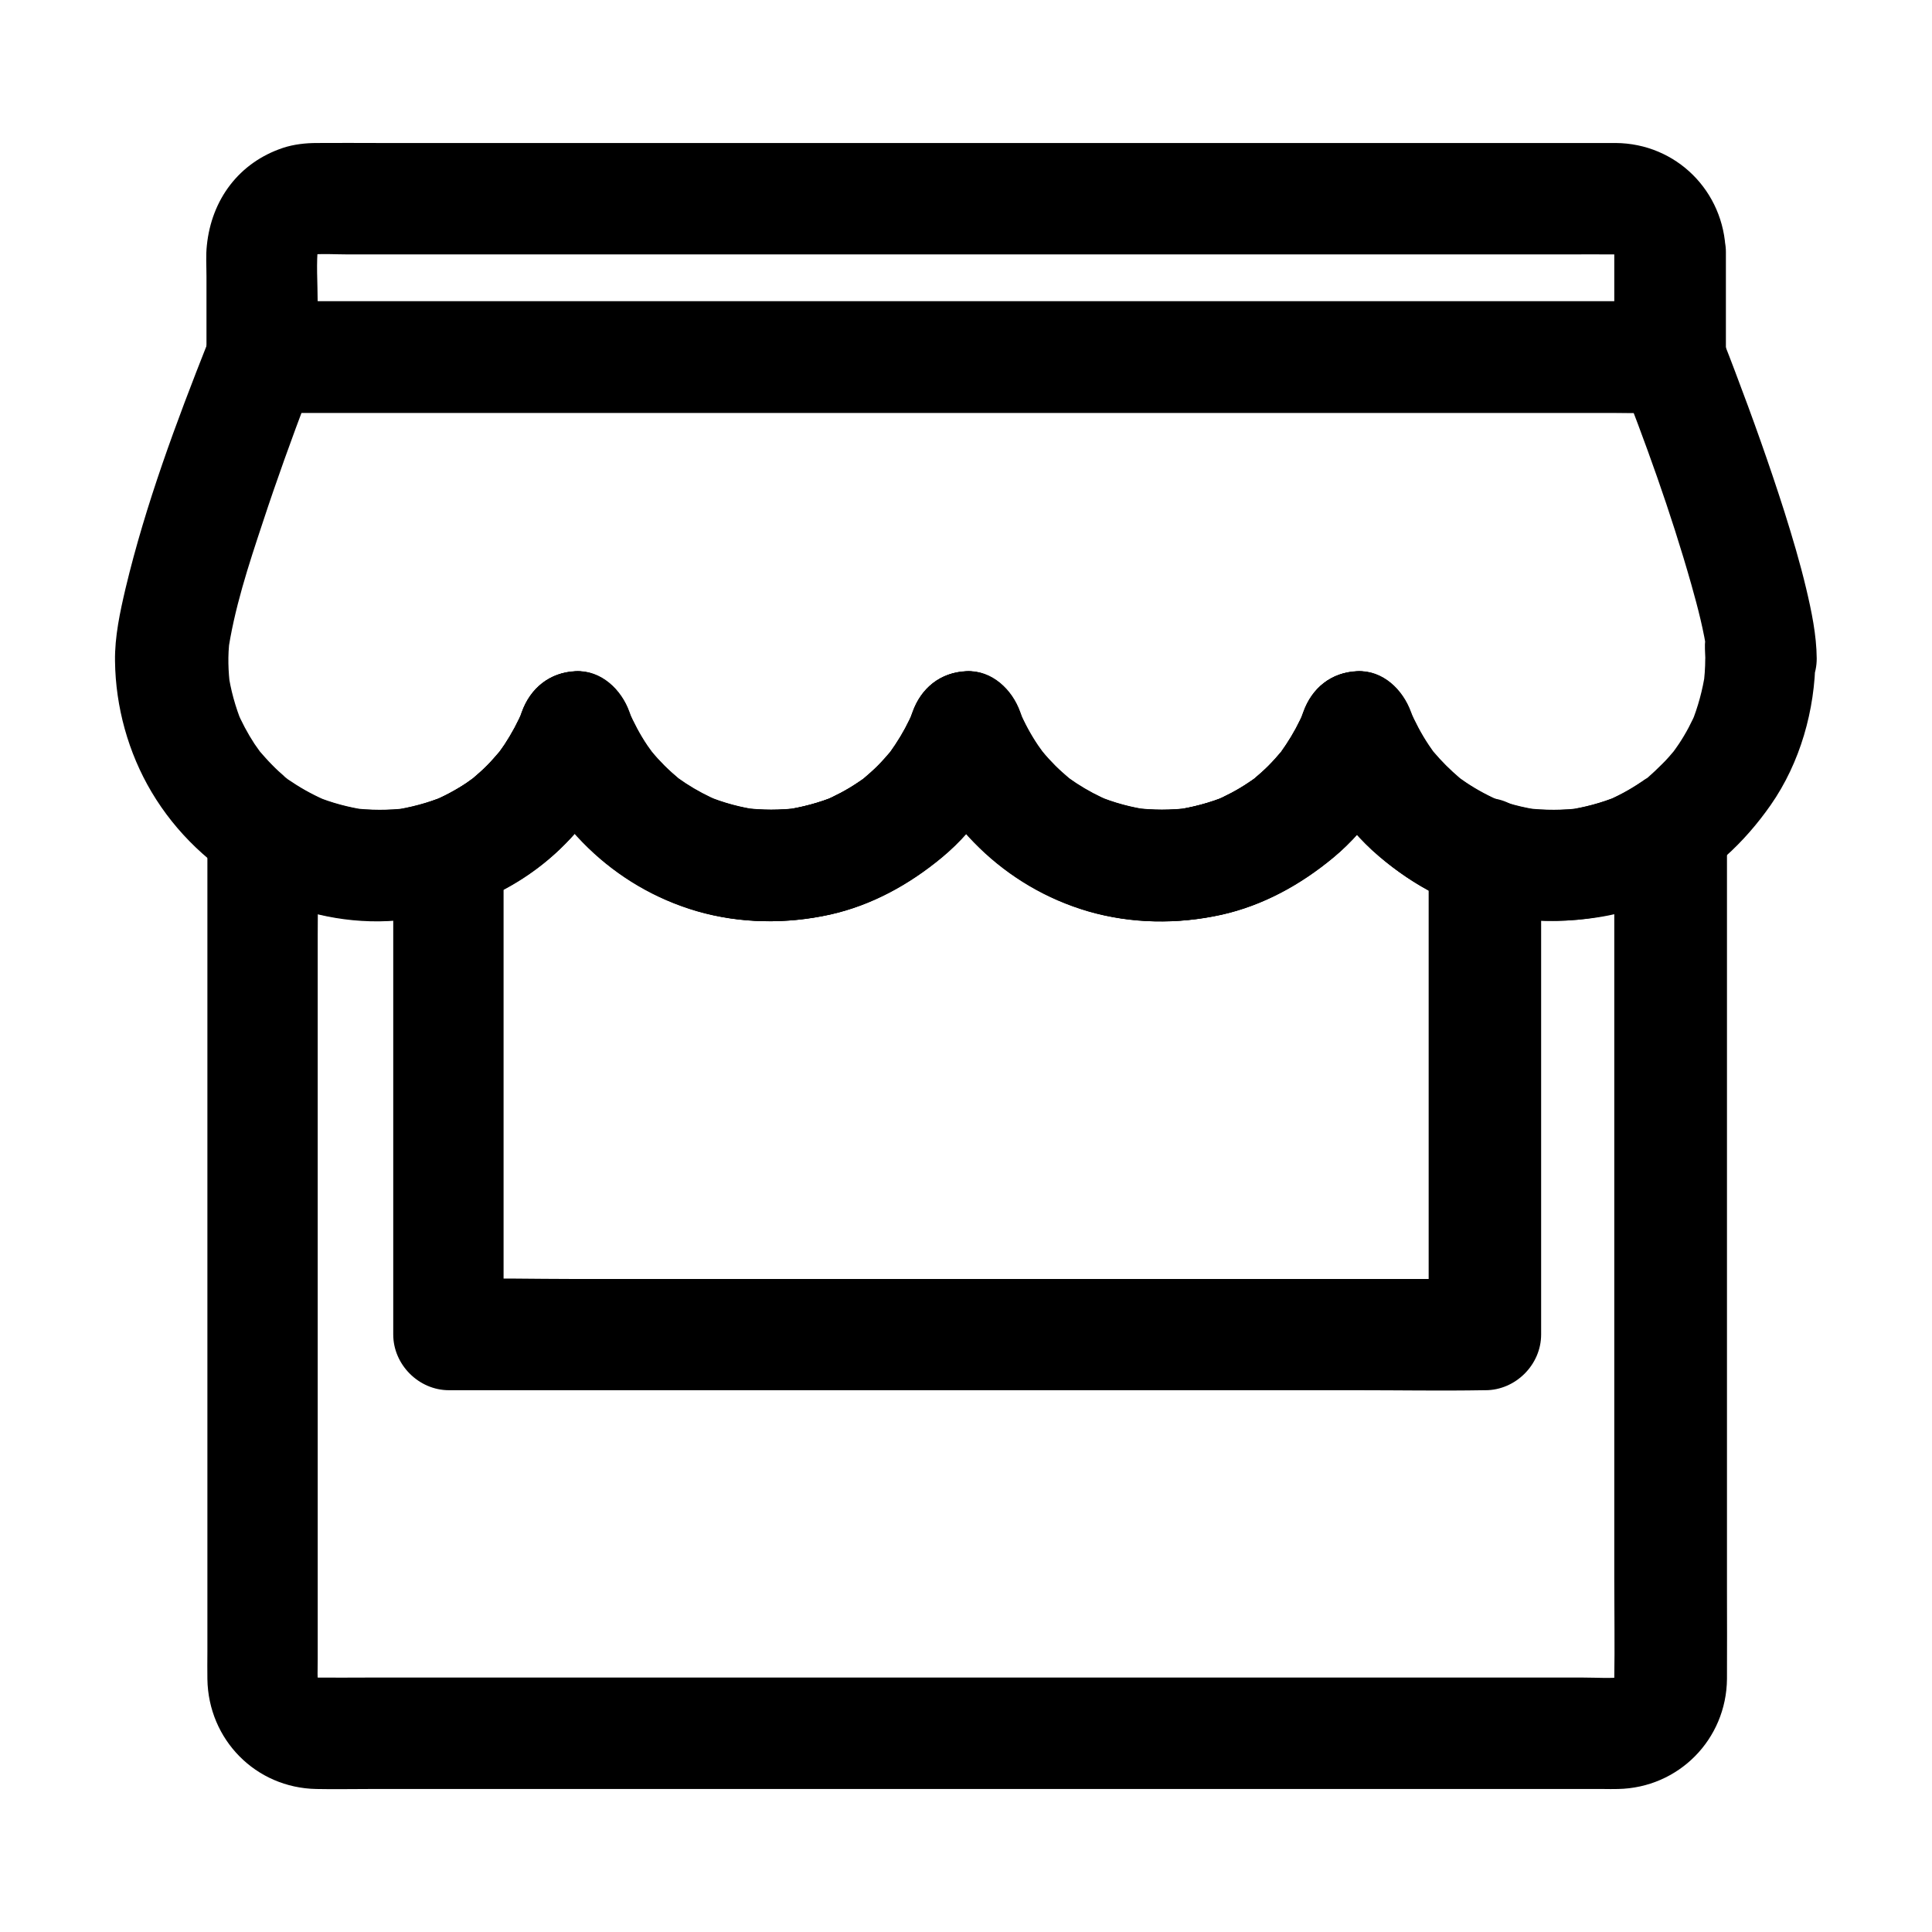
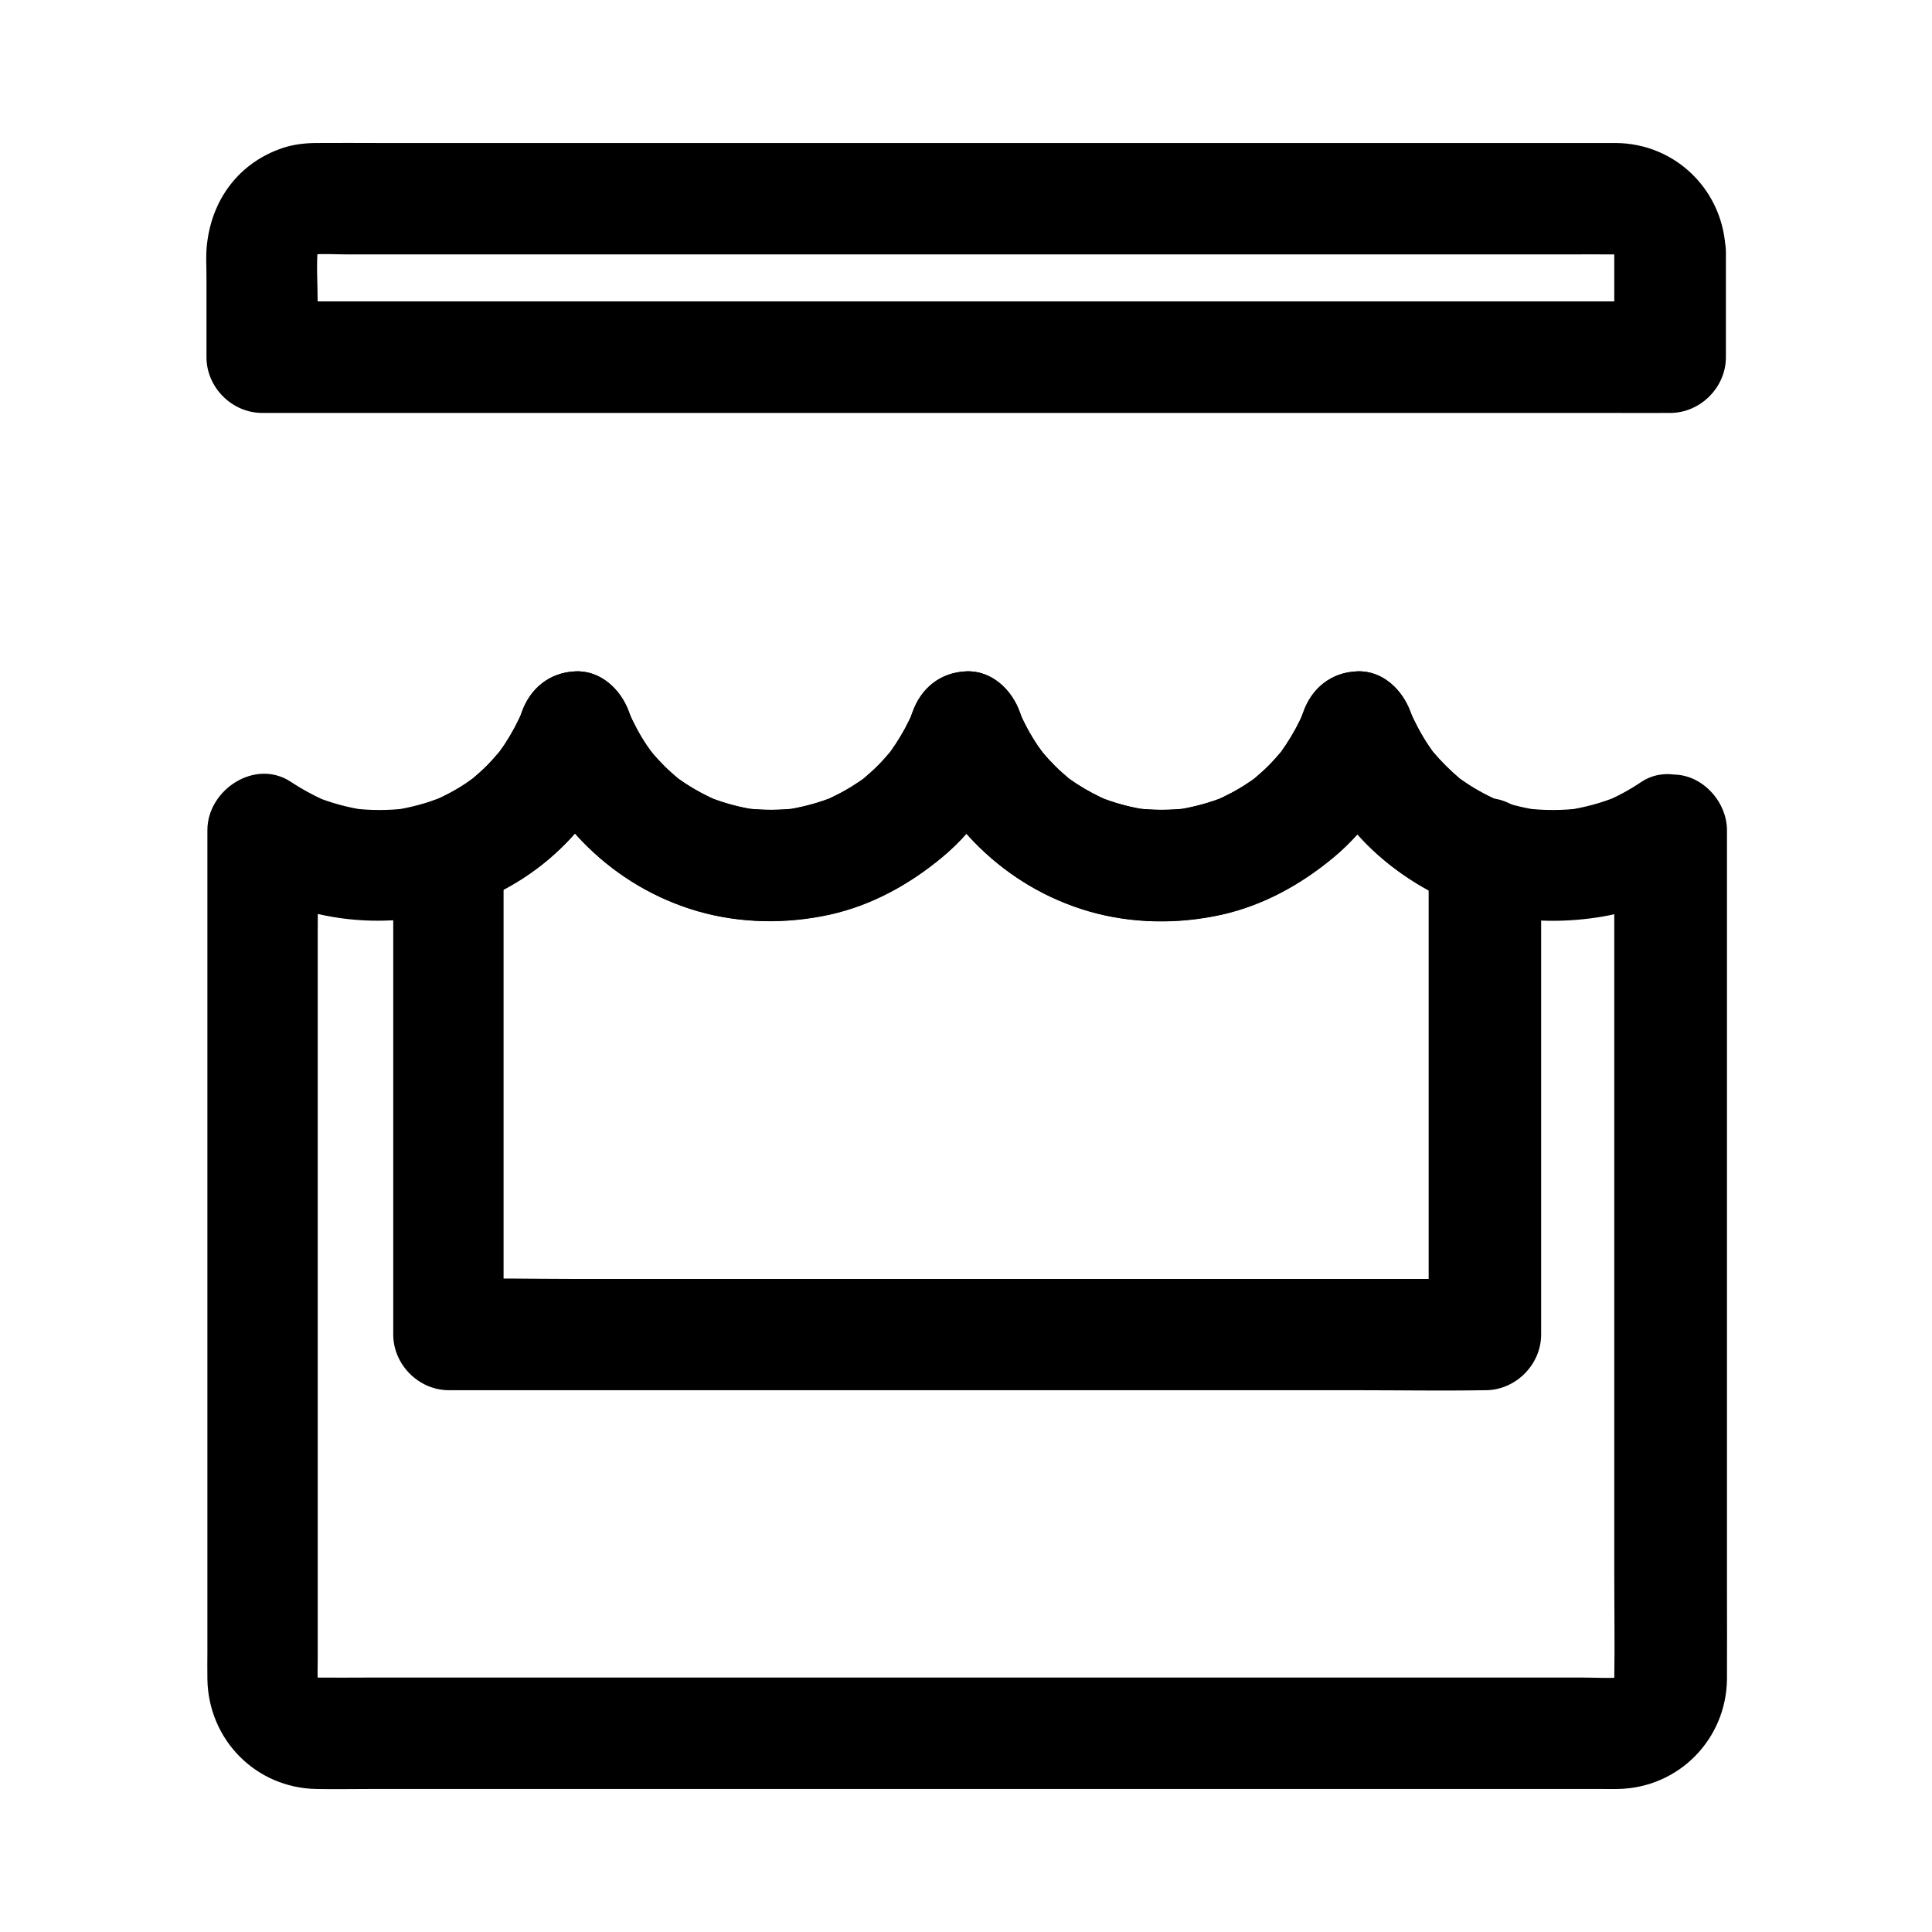
<svg xmlns="http://www.w3.org/2000/svg" fill="#000000" width="800px" height="800px" version="1.1" viewBox="144 144 512 512">
  <g>
    <path d="m571.8 210.73v27.898c4.922-4.922 9.84-9.84 14.762-14.762h-9.938-27.109-40.297-48.953-53.629-54.121-50.48-42.656-30.801c-4.82 0-9.691-0.098-14.516 0h-0.641l14.762 14.762v-14.66c0-5.019-0.441-10.234 0.148-15.254-0.195 1.328-0.344 2.609-0.543 3.938 0.195-1.082 0.441-2.117 0.836-3.148-0.492 1.18-0.984 2.363-1.477 3.543 0.344-0.789 0.738-1.523 1.18-2.312 1.082-2.016-2.805 2.953-0.344 0.492 2.461-2.461-2.559 1.379-0.492 0.344 0.789-0.395 1.477-0.836 2.312-1.18-1.18 0.492-2.363 0.984-3.543 1.477 1.031-0.395 2.066-0.641 3.148-0.836-1.328 0.195-2.609 0.344-3.938 0.543 3.543-0.441 7.281-0.148 10.875-0.148h24.895 37.246 45.363 49.988 50.234 47.035 39.457 28.34c4.379 0 8.707-0.051 13.086 0 0.836 0 1.672 0.051 2.508 0.148-1.328-0.195-2.609-0.344-3.938-0.543 1.082 0.195 2.117 0.441 3.148 0.836-1.18-0.492-2.363-0.984-3.543-1.477 0.789 0.344 1.523 0.738 2.312 1.18 2.016 1.082-2.953-2.805-0.492-0.344 2.461 2.461-1.379-2.559-0.344-0.492 0.395 0.789 0.836 1.477 1.18 2.312-0.492-1.18-0.984-2.363-1.477-3.543 0.395 1.031 0.641 2.066 0.836 3.148-0.195-1.328-0.344-2.609-0.543-3.938 0.062 0.688 0.113 1.324 0.16 2.016 0.195 7.723 6.641 15.105 14.762 14.762 7.824-0.344 14.957-6.496 14.762-14.762-0.395-16.039-13.086-28.734-29.176-28.832h-5.215-26.52-43.051-53.332-58.055-56.629-49.199-35.672c-5.512 0-10.973-0.051-16.48 0-3 0-6.102 0.344-8.953 1.277-11.711 3.887-18.992 13.727-20.223 25.879-0.297 2.707-0.098 5.512-0.098 8.215v14.023 7.379c0 7.969 6.742 14.762 14.762 14.762h9.938 27.109 40.297 48.953 53.629 54.121 50.48 42.656 30.801c4.82 0 9.691 0.051 14.516 0h0.641c7.969 0 14.762-6.742 14.762-14.762v-27.898c0-7.723-6.789-15.105-14.762-14.762-8.082 0.301-14.824 6.453-14.824 14.719z" />
    <path d="m571.8 363.98v22.68 54.121 65.289 56.336c0 8.855 0.148 17.762 0 26.617 0 0.789-0.051 1.523-0.148 2.262 0.195-1.328 0.344-2.609 0.543-3.938-0.195 1.082-0.441 2.117-0.836 3.148 0.492-1.18 0.984-2.363 1.477-3.543-0.344 0.789-0.738 1.523-1.18 2.312-1.082 2.016 2.805-2.953 0.344-0.492-2.461 2.461 2.559-1.379 0.492-0.344-0.789 0.395-1.477 0.836-2.312 1.18 1.18-0.492 2.363-0.984 3.543-1.477-1.031 0.395-2.066 0.641-3.148 0.836 1.328-0.195 2.609-0.344 3.938-0.543-3.543 0.441-7.281 0.148-10.875 0.148h-24.895-37.246-45.363-49.988-50.234-47.035-39.457-28.34c-4.379 0-8.707 0.051-13.086 0-0.836 0-1.672-0.051-2.508-0.148 1.328 0.195 2.609 0.344 3.938 0.543-1.082-0.195-2.117-0.441-3.148-0.836 1.18 0.492 2.363 0.984 3.543 1.477-0.789-0.344-1.523-0.738-2.312-1.18-2.016-1.082 2.953 2.805 0.492 0.344-2.461-2.461 1.379 2.559 0.344 0.492-0.395-0.789-0.836-1.477-1.18-2.312 0.492 1.18 0.984 2.363 1.477 3.543-0.395-1.031-0.641-2.066-0.836-3.148 0.195 1.328 0.344 2.609 0.543 3.938-0.297-2.508-0.148-5.066-0.148-7.625v-16.188-53.629-65.238-56.777c0-9.152 0.246-18.352 0-27.504v-0.395c-7.379 4.231-14.809 8.512-22.188 12.742 28.191 18.895 68.734 13.727 90.773-12.348 6.102-7.231 10.527-14.906 13.676-23.812h-28.488c7.676 21.551 24.699 38.473 46.84 44.918 11.414 3.297 23.617 3.445 35.18 0.887 11.02-2.461 20.961-7.969 29.57-15.105 9.691-8.02 16.434-18.941 20.613-30.652h-28.488c7.723 21.551 24.699 38.473 46.84 44.918 11.414 3.297 23.617 3.445 35.18 0.887 11.02-2.461 20.961-7.969 29.57-15.105 9.691-8.02 16.434-18.941 20.613-30.652h-28.488c5.512 15.152 15.105 27.898 28.684 36.703 14.957 9.742 33.16 12.547 50.578 9.594 8.906-1.523 17.664-5.164 25.141-10.184 6.394-4.281 9.789-13.234 5.312-20.172-4.133-6.394-13.332-9.891-20.172-5.312-3.148 2.117-6.394 3.887-9.891 5.312 1.18-0.492 2.363-0.984 3.543-1.477-4.328 1.77-8.809 2.953-13.43 3.641 1.328-0.195 2.609-0.344 3.938-0.543-4.922 0.641-9.891 0.641-14.809 0.051 1.328 0.195 2.609 0.344 3.938 0.543-4.773-0.641-9.348-1.871-13.824-3.691 1.18 0.492 2.363 0.984 3.543 1.477-3.344-1.426-6.543-3.102-9.543-5.117-0.59-0.395-1.18-0.836-1.77-1.23-2.066-1.477 3.102 2.508 0.148 0.098-1.277-1.082-2.508-2.215-3.691-3.394-1.18-1.18-2.312-2.41-3.394-3.691-2.41-2.902 1.523 2.215 0.098 0.148-0.395-0.59-0.836-1.18-1.23-1.77-2.016-3-3.691-6.199-5.117-9.496 0.492 1.18 0.984 2.363 1.477 3.543-0.395-0.984-0.738-1.918-1.133-2.902-2.164-5.953-7.43-11.121-14.219-10.824-6.84 0.297-11.957 4.43-14.219 10.824-0.395 1.082-0.789 2.164-1.23 3.199 0.492-1.18 0.984-2.363 1.477-3.543-1.328 3.148-2.953 6.148-4.82 8.953-0.492 0.738-1.031 1.477-1.523 2.215-1.426 2.016 2.609-3.148 0.246-0.344-1.082 1.277-2.215 2.559-3.394 3.738-1.18 1.18-2.461 2.312-3.738 3.394-2.856 2.363 2.363-1.672 0.344-0.246-0.641 0.441-1.277 0.934-1.918 1.328-2.902 1.969-6.051 3.59-9.25 4.969 1.18-0.492 2.363-0.984 3.543-1.477-4.527 1.871-9.199 3.102-14.023 3.789 1.328-0.195 2.609-0.344 3.938-0.543-4.773 0.59-9.543 0.59-14.316 0 1.328 0.195 2.609 0.344 3.938 0.543-4.82-0.641-9.543-1.918-14.023-3.789 1.18 0.492 2.363 0.984 3.543 1.477-3.148-1.328-6.148-2.902-9.004-4.773-0.738-0.492-1.477-1.031-2.215-1.523-2.016-1.426 3.148 2.609 0.344 0.246-1.277-1.082-2.559-2.215-3.738-3.394-1.18-1.18-2.312-2.41-3.394-3.738-2.363-2.805 1.672 2.363 0.246 0.344-0.441-0.641-0.934-1.277-1.379-1.918-1.969-2.902-3.641-6.004-5.019-9.25 0.492 1.18 0.984 2.363 1.477 3.543-0.441-1.031-0.836-2.117-1.23-3.199-2.117-5.953-7.477-11.121-14.219-10.824-6.84 0.297-11.957 4.43-14.219 10.824-0.395 1.082-0.789 2.164-1.23 3.199 0.492-1.18 0.984-2.363 1.477-3.543-1.328 3.148-2.953 6.148-4.82 8.953-0.492 0.738-1.031 1.477-1.523 2.215-1.426 2.016 2.609-3.148 0.246-0.344-1.082 1.277-2.215 2.559-3.394 3.738-1.18 1.18-2.461 2.312-3.738 3.394-2.856 2.363 2.363-1.672 0.344-0.246-0.641 0.441-1.277 0.934-1.918 1.328-2.902 1.969-6.051 3.59-9.25 4.969 1.18-0.492 2.363-0.984 3.543-1.477-4.527 1.871-9.199 3.102-14.023 3.789 1.328-0.195 2.609-0.344 3.938-0.543-4.773 0.59-9.543 0.59-14.316 0 1.328 0.195 2.609 0.344 3.938 0.543-4.82-0.641-9.543-1.918-14.023-3.789 1.18 0.492 2.363 0.984 3.543 1.477-3.148-1.328-6.148-2.902-9.004-4.773-0.738-0.492-1.477-1.031-2.215-1.523-2.016-1.426 3.148 2.609 0.344 0.246-1.277-1.082-2.559-2.215-3.738-3.394-1.18-1.18-2.312-2.41-3.394-3.738-2.363-2.805 1.672 2.363 0.246 0.344-0.441-0.641-0.934-1.277-1.379-1.918-1.969-2.902-3.59-6.004-5.019-9.25 0.492 1.18 0.984 2.363 1.477 3.543-0.441-1.031-0.836-2.117-1.23-3.199-2.117-5.953-7.477-11.121-14.219-10.824-6.84 0.297-11.957 4.477-14.219 10.824-0.344 1.031-0.738 2.066-1.18 3.051 0.492-1.18 0.984-2.363 1.477-3.543-1.328 3.148-2.953 6.148-4.82 9.004-0.543 0.789-1.082 1.574-1.672 2.363-1.574 2.215 2.164-2.609 0.543-0.688-1.18 1.379-2.363 2.754-3.641 4.035-1.18 1.18-2.461 2.312-3.738 3.394-2.559 2.117 2.609-1.871 0.395-0.297-0.688 0.492-1.379 0.984-2.066 1.477-2.953 1.969-6.051 3.59-9.348 4.969 1.18-0.492 2.363-0.984 3.543-1.477-4.477 1.82-9.102 3.051-13.875 3.738 1.328-0.195 2.609-0.344 3.938-0.543-4.922 0.59-9.891 0.59-14.809-0.051 1.328 0.195 2.609 0.344 3.938 0.543-4.625-0.688-9.102-1.871-13.43-3.641 1.18 0.492 2.363 0.984 3.543 1.477-3.445-1.477-6.742-3.246-9.891-5.312-9.496-6.348-22.188 2.066-22.188 12.742v18.941 46.594 58.648 55.941 37.688c0 2.41-0.051 4.773 0 7.184 0.246 16.039 12.793 28.832 28.879 29.125 4.773 0.098 9.543 0 14.367 0h35.523 49.891 58.203 59.777 54.613 43.344 25.34c1.277 0 2.609 0.051 3.887 0 16.039-0.297 28.734-13.137 28.879-29.176 0.051-7.824 0-15.598 0-23.418v-49.051-59.137-54.414-34.145-4.723c0-7.723-6.789-15.105-14.762-14.762-8.348 0.293-15.09 6.441-15.09 14.707z" />
-     <path d="m595.91 318.47c0 2.559-0.195 5.117-0.543 7.625 0.195-1.328 0.344-2.609 0.543-3.938-0.688 4.676-1.918 9.199-3.691 13.578 0.492-1.18 0.984-2.363 1.477-3.543-1.328 3.148-2.902 6.148-4.773 8.953-0.543 0.789-1.082 1.574-1.672 2.363-1.477 2.066 2.312-2.754 0.543-0.688-1.082 1.277-2.164 2.559-3.394 3.738-1.18 1.18-2.41 2.363-3.691 3.445-0.836 0.738-3 2.016 0.738-0.492-0.789 0.543-1.523 1.133-2.363 1.672-3.102 2.117-6.394 3.887-9.891 5.312 1.18-0.492 2.363-0.984 3.543-1.477-4.328 1.77-8.809 2.953-13.43 3.641 1.328-0.195 2.609-0.344 3.938-0.543-4.922 0.641-9.891 0.641-14.809 0.051 1.328 0.195 2.609 0.344 3.938 0.543-4.773-0.641-9.348-1.871-13.824-3.691 1.18 0.492 2.363 0.984 3.543 1.477-3.344-1.426-6.543-3.102-9.543-5.117-0.59-0.395-1.18-0.836-1.77-1.23-2.066-1.477 3.102 2.508 0.148 0.098-1.277-1.082-2.508-2.215-3.691-3.394-1.18-1.18-2.312-2.41-3.394-3.691-2.41-2.902 1.523 2.215 0.098 0.148-0.395-0.59-0.836-1.18-1.23-1.77-2.016-3-3.691-6.199-5.117-9.496 0.492 1.18 0.984 2.363 1.477 3.543-0.395-0.984-0.738-1.918-1.133-2.902-2.164-5.953-7.43-11.121-14.219-10.824-6.84 0.297-11.957 4.43-14.219 10.824-0.395 1.082-0.789 2.164-1.23 3.199 0.492-1.18 0.984-2.363 1.477-3.543-1.328 3.148-2.953 6.148-4.82 8.953-0.492 0.738-1.031 1.477-1.523 2.215-1.426 2.016 2.609-3.148 0.246-0.344-1.082 1.277-2.215 2.559-3.394 3.738-1.18 1.18-2.461 2.312-3.738 3.394-2.856 2.363 2.363-1.672 0.344-0.246-0.641 0.441-1.277 0.934-1.918 1.328-2.902 1.969-6.051 3.59-9.25 4.969 1.18-0.492 2.363-0.984 3.543-1.477-4.527 1.871-9.199 3.102-14.023 3.789 1.328-0.195 2.609-0.344 3.938-0.543-4.773 0.59-9.543 0.59-14.316 0 1.328 0.195 2.609 0.344 3.938 0.543-4.82-0.641-9.543-1.918-14.023-3.789 1.18 0.492 2.363 0.984 3.543 1.477-3.148-1.328-6.148-2.902-9.004-4.773-0.738-0.492-1.477-1.031-2.215-1.523-2.016-1.426 3.148 2.609 0.344 0.246-1.277-1.082-2.559-2.215-3.738-3.394-1.18-1.18-2.312-2.41-3.394-3.738-2.363-2.805 1.672 2.363 0.246 0.344-0.441-0.641-0.934-1.277-1.379-1.918-1.969-2.902-3.641-6.004-5.019-9.25 0.492 1.18 0.984 2.363 1.477 3.543-0.441-1.031-0.836-2.117-1.23-3.199-2.117-5.953-7.477-11.121-14.219-10.824-6.84 0.297-11.957 4.43-14.219 10.824-0.395 1.082-0.789 2.164-1.23 3.199 0.492-1.18 0.984-2.363 1.477-3.543-1.328 3.148-2.953 6.148-4.82 8.953-0.492 0.738-1.031 1.477-1.523 2.215-1.426 2.016 2.609-3.148 0.246-0.344-1.082 1.277-2.215 2.559-3.394 3.738-1.18 1.18-2.461 2.312-3.738 3.394-2.856 2.363 2.363-1.672 0.344-0.246-0.641 0.441-1.277 0.934-1.918 1.328-2.902 1.969-6.051 3.59-9.25 4.969 1.18-0.492 2.363-0.984 3.543-1.477-4.527 1.871-9.199 3.102-14.023 3.789 1.328-0.195 2.609-0.344 3.938-0.543-4.773 0.59-9.543 0.59-14.316 0 1.328 0.195 2.609 0.344 3.938 0.543-4.82-0.641-9.543-1.918-14.023-3.789 1.18 0.492 2.363 0.984 3.543 1.477-3.148-1.328-6.148-2.902-9.004-4.773-0.738-0.492-1.477-1.031-2.215-1.523-2.016-1.426 3.148 2.609 0.344 0.246-1.277-1.082-2.559-2.215-3.738-3.394-1.18-1.18-2.312-2.41-3.394-3.738-2.363-2.805 1.672 2.363 0.246 0.344-0.441-0.641-0.934-1.277-1.379-1.918-1.969-2.902-3.59-6.004-5.019-9.25 0.492 1.18 0.984 2.363 1.477 3.543-0.441-1.031-0.836-2.117-1.23-3.199-2.117-5.953-7.477-11.121-14.219-10.824-6.84 0.297-11.957 4.477-14.219 10.824-0.344 1.031-0.738 2.066-1.18 3.051 0.492-1.18 0.984-2.363 1.477-3.543-1.328 3.148-2.953 6.148-4.82 9.004-0.543 0.789-1.082 1.574-1.672 2.363-1.574 2.215 2.164-2.609 0.543-0.688-1.18 1.379-2.363 2.754-3.641 4.035-1.18 1.18-2.461 2.312-3.738 3.394-2.559 2.117 2.609-1.871 0.395-0.297-0.688 0.492-1.379 0.984-2.066 1.477-2.953 1.969-6.051 3.59-9.348 4.969 1.18-0.492 2.363-0.984 3.543-1.477-4.477 1.82-9.102 3.051-13.875 3.738 1.328-0.195 2.609-0.344 3.938-0.543-4.922 0.59-9.891 0.59-14.809-0.051 1.328 0.195 2.609 0.344 3.938 0.543-4.625-0.688-9.102-1.871-13.43-3.641 1.18 0.492 2.363 0.984 3.543 1.477-3.445-1.477-6.789-3.199-9.891-5.312-0.789-0.543-1.672-1.031-2.363-1.672 0.641 0.492 1.23 0.934 1.871 1.426-0.395-0.297-0.738-0.59-1.133-0.934-1.277-1.082-2.508-2.215-3.691-3.445-1.18-1.18-2.262-2.461-3.394-3.738-1.82-2.117 2.117 3 0.543 0.688-0.543-0.789-1.133-1.574-1.672-2.363-1.871-2.856-3.445-5.856-4.773-8.953 0.492 1.18 0.984 2.363 1.477 3.543-1.77-4.379-3.051-8.906-3.691-13.578 0.195 1.328 0.344 2.609 0.543 3.938-0.543-4.184-0.688-8.363-0.148-12.547-0.195 1.328-0.344 2.609-0.543 3.938 1.672-11.957 5.559-23.715 9.348-35.129 3.641-11.07 7.625-22.09 11.758-33.012 0.887-2.262 1.723-4.527 2.609-6.789-4.723 3.59-9.496 7.231-14.219 10.824h9.938 27.109 40.297 48.953 53.629 54.121 50.48 42.656 30.801c4.82 0 9.691 0.098 14.516 0h0.641c-4.723-3.59-9.496-7.231-14.219-10.824 7.281 18.449 14.07 37.246 19.484 56.336 1.723 6.102 3.344 12.301 4.231 18.598-0.195-1.328-0.344-2.609-0.543-3.938-0.18 1.621-0.031 3.297 0.02 4.918 0.051 7.723 6.742 15.105 14.762 14.762 7.969-0.344 14.809-6.496 14.762-14.762-0.051-6.199-1.379-12.547-2.805-18.547-1.625-6.84-3.641-13.578-5.758-20.32-3.984-12.496-8.414-24.895-13.086-37.195-0.984-2.609-1.969-5.164-3-7.773-1.23-3.102-2.609-5.559-5.312-7.676-2.559-1.969-5.609-3.148-8.953-3.148h-9.938-27.109-40.297-48.953-53.629-54.121-50.48-42.656-30.801c-4.82 0-9.691-0.098-14.516 0h-0.641c-3.297 0-6.394 1.18-8.953 3.148-2.707 2.117-4.035 4.477-5.312 7.676-8.414 21.254-16.531 43-21.844 65.238-1.477 6.297-2.902 12.84-2.805 19.336 0.148 12.102 3.492 24.254 9.691 34.688 12.891 21.695 37.492 35.426 62.781 34.195 15.398-0.738 29.324-6.297 41.328-15.742 10.383-8.168 17.613-19.484 22.043-31.785h-28.488c7.676 21.551 24.699 38.473 46.84 44.918 11.414 3.297 23.617 3.445 35.18 0.887 11.02-2.461 20.961-7.969 29.57-15.105 9.691-8.02 16.434-18.941 20.613-30.652h-28.488c7.723 21.551 24.699 38.473 46.84 44.918 11.414 3.297 23.617 3.445 35.18 0.887 11.02-2.461 20.961-7.969 29.57-15.105 9.691-8.02 16.434-18.941 20.613-30.652h-28.488c4.133 11.465 10.629 22.141 19.977 30.109 9.445 8.07 20.859 14.168 33.211 16.234 15.105 2.508 29.719 0.59 43.59-5.902 11.121-5.164 20.27-13.824 27.207-23.762 7.824-11.219 11.758-25.191 11.855-38.82 0.051-7.723-6.84-15.105-14.762-14.762-7.727 0.352-14.371 6.449-14.418 14.715z" />
    <path d="m522.61 370.33v43.148 68.488 15.742c4.922-4.922 9.84-9.84 14.762-14.762h-27.453-65.387-79.555-68.387c-11.121 0-22.336-0.297-33.457 0h-0.441c4.922 4.922 9.84 9.84 14.762 14.762v-43.148-68.488-15.742c-3.59 4.723-7.231 9.496-10.824 14.219 10.234-3.691 19.582-9.199 27.258-16.973 7.625-7.676 12.988-16.875 16.629-27.012h-28.488c7.676 21.551 24.699 38.473 46.84 44.918 11.414 3.297 23.617 3.445 35.18 0.887 11.02-2.461 20.961-7.969 29.57-15.105 9.691-8.02 16.434-18.941 20.613-30.652h-28.488c7.723 21.551 24.699 38.473 46.84 44.918 11.414 3.297 23.617 3.445 35.18 0.887 11.02-2.461 20.961-7.969 29.57-15.105 9.691-8.02 16.434-18.941 20.613-30.652h-28.488c3.691 10.234 9.102 19.484 16.828 27.207 7.676 7.676 16.875 13.086 27.059 16.727 7.281 2.609 16.48-2.953 18.156-10.332 1.871-8.316-2.508-15.352-10.332-18.156-0.934-0.344-1.82-0.688-2.707-1.031 1.18 0.492 2.363 0.984 3.543 1.477-3.344-1.426-6.543-3.102-9.543-5.117-0.59-0.395-1.18-0.836-1.77-1.23-2.066-1.477 3.102 2.508 0.148 0.098-1.277-1.082-2.508-2.215-3.691-3.394-1.18-1.18-2.312-2.41-3.394-3.691-2.41-2.902 1.523 2.215 0.098 0.148-0.395-0.59-0.836-1.18-1.23-1.77-2.016-3-3.691-6.199-5.117-9.496 0.492 1.18 0.984 2.363 1.477 3.543-0.395-0.984-0.738-1.918-1.133-2.902-2.164-5.953-7.43-11.121-14.219-10.824-6.84 0.297-11.957 4.43-14.219 10.824-0.395 1.082-0.789 2.164-1.23 3.199 0.492-1.18 0.984-2.363 1.477-3.543-1.328 3.148-2.953 6.148-4.82 8.953-0.492 0.738-1.031 1.477-1.523 2.215-1.426 2.016 2.609-3.148 0.246-0.344-1.082 1.277-2.215 2.559-3.394 3.738-1.18 1.18-2.461 2.312-3.738 3.394-2.856 2.363 2.363-1.672 0.344-0.246-0.641 0.441-1.277 0.934-1.918 1.328-2.902 1.969-6.051 3.59-9.25 4.969 1.18-0.492 2.363-0.984 3.543-1.477-4.527 1.871-9.199 3.102-14.023 3.789 1.328-0.195 2.609-0.344 3.938-0.543-4.773 0.59-9.543 0.59-14.316 0 1.328 0.195 2.609 0.344 3.938 0.543-4.82-0.641-9.543-1.918-14.023-3.789 1.18 0.492 2.363 0.984 3.543 1.477-3.148-1.328-6.148-2.902-9.004-4.773-0.738-0.492-1.477-1.031-2.215-1.523-2.016-1.426 3.148 2.609 0.344 0.246-1.277-1.082-2.559-2.215-3.738-3.394-1.18-1.18-2.312-2.41-3.394-3.738-2.363-2.805 1.672 2.363 0.246 0.344-0.441-0.641-0.934-1.277-1.379-1.918-1.969-2.902-3.641-6.004-5.019-9.25 0.492 1.18 0.984 2.363 1.477 3.543-0.441-1.031-0.836-2.117-1.23-3.199-2.117-5.953-7.477-11.121-14.219-10.824-6.84 0.297-11.957 4.43-14.219 10.824-0.395 1.082-0.789 2.164-1.23 3.199 0.492-1.18 0.984-2.363 1.477-3.543-1.328 3.148-2.953 6.148-4.82 8.953-0.492 0.738-1.031 1.477-1.523 2.215-1.426 2.016 2.609-3.148 0.246-0.344-1.082 1.277-2.215 2.559-3.394 3.738-1.18 1.18-2.461 2.312-3.738 3.394-2.856 2.363 2.363-1.672 0.344-0.246-0.641 0.441-1.277 0.934-1.918 1.328-2.902 1.969-6.051 3.59-9.25 4.969 1.18-0.492 2.363-0.984 3.543-1.477-4.527 1.871-9.199 3.102-14.023 3.789 1.328-0.195 2.609-0.344 3.938-0.543-4.773 0.59-9.543 0.59-14.316 0 1.328 0.195 2.609 0.344 3.938 0.543-4.82-0.641-9.543-1.918-14.023-3.789 1.18 0.492 2.363 0.984 3.543 1.477-3.148-1.328-6.148-2.902-9.004-4.773-0.738-0.492-1.477-1.031-2.215-1.523-2.016-1.426 3.148 2.609 0.344 0.246-1.277-1.082-2.559-2.215-3.738-3.394-1.18-1.18-2.312-2.41-3.394-3.738-2.363-2.805 1.672 2.363 0.246 0.344-0.441-0.641-0.934-1.277-1.379-1.918-1.969-2.902-3.59-6.004-5.019-9.25 0.492 1.18 0.984 2.363 1.477 3.543-0.441-1.031-0.836-2.117-1.23-3.199-2.117-5.953-7.477-11.121-14.219-10.824-6.84 0.297-11.957 4.477-14.219 10.824-0.344 1.031-0.738 2.066-1.18 3.051 0.492-1.18 0.984-2.363 1.477-3.543-1.328 3.148-2.953 6.148-4.82 9.004-0.543 0.789-1.082 1.574-1.672 2.363-1.574 2.215 2.164-2.609 0.543-0.688-1.18 1.379-2.363 2.754-3.641 4.035-1.18 1.18-2.461 2.312-3.738 3.394-2.559 2.117 2.609-1.871 0.395-0.297-0.688 0.492-1.379 0.984-2.066 1.477-2.953 1.969-6.051 3.59-9.348 4.969 1.18-0.492 2.363-0.984 3.543-1.477-0.934 0.395-1.82 0.738-2.754 1.031-6.199 2.215-10.824 7.379-10.824 14.219v43.148 68.488 15.742c0 7.969 6.742 14.762 14.762 14.762h27.453 65.387 79.555 68.387c11.168 0 22.289 0.195 33.457 0h0.441c7.969 0 14.762-6.742 14.762-14.762v-43.148-68.488-15.742c0-7.723-6.789-15.105-14.762-14.762-8.293 0.398-15.031 6.551-15.031 14.816z" />
  </g>
</svg>